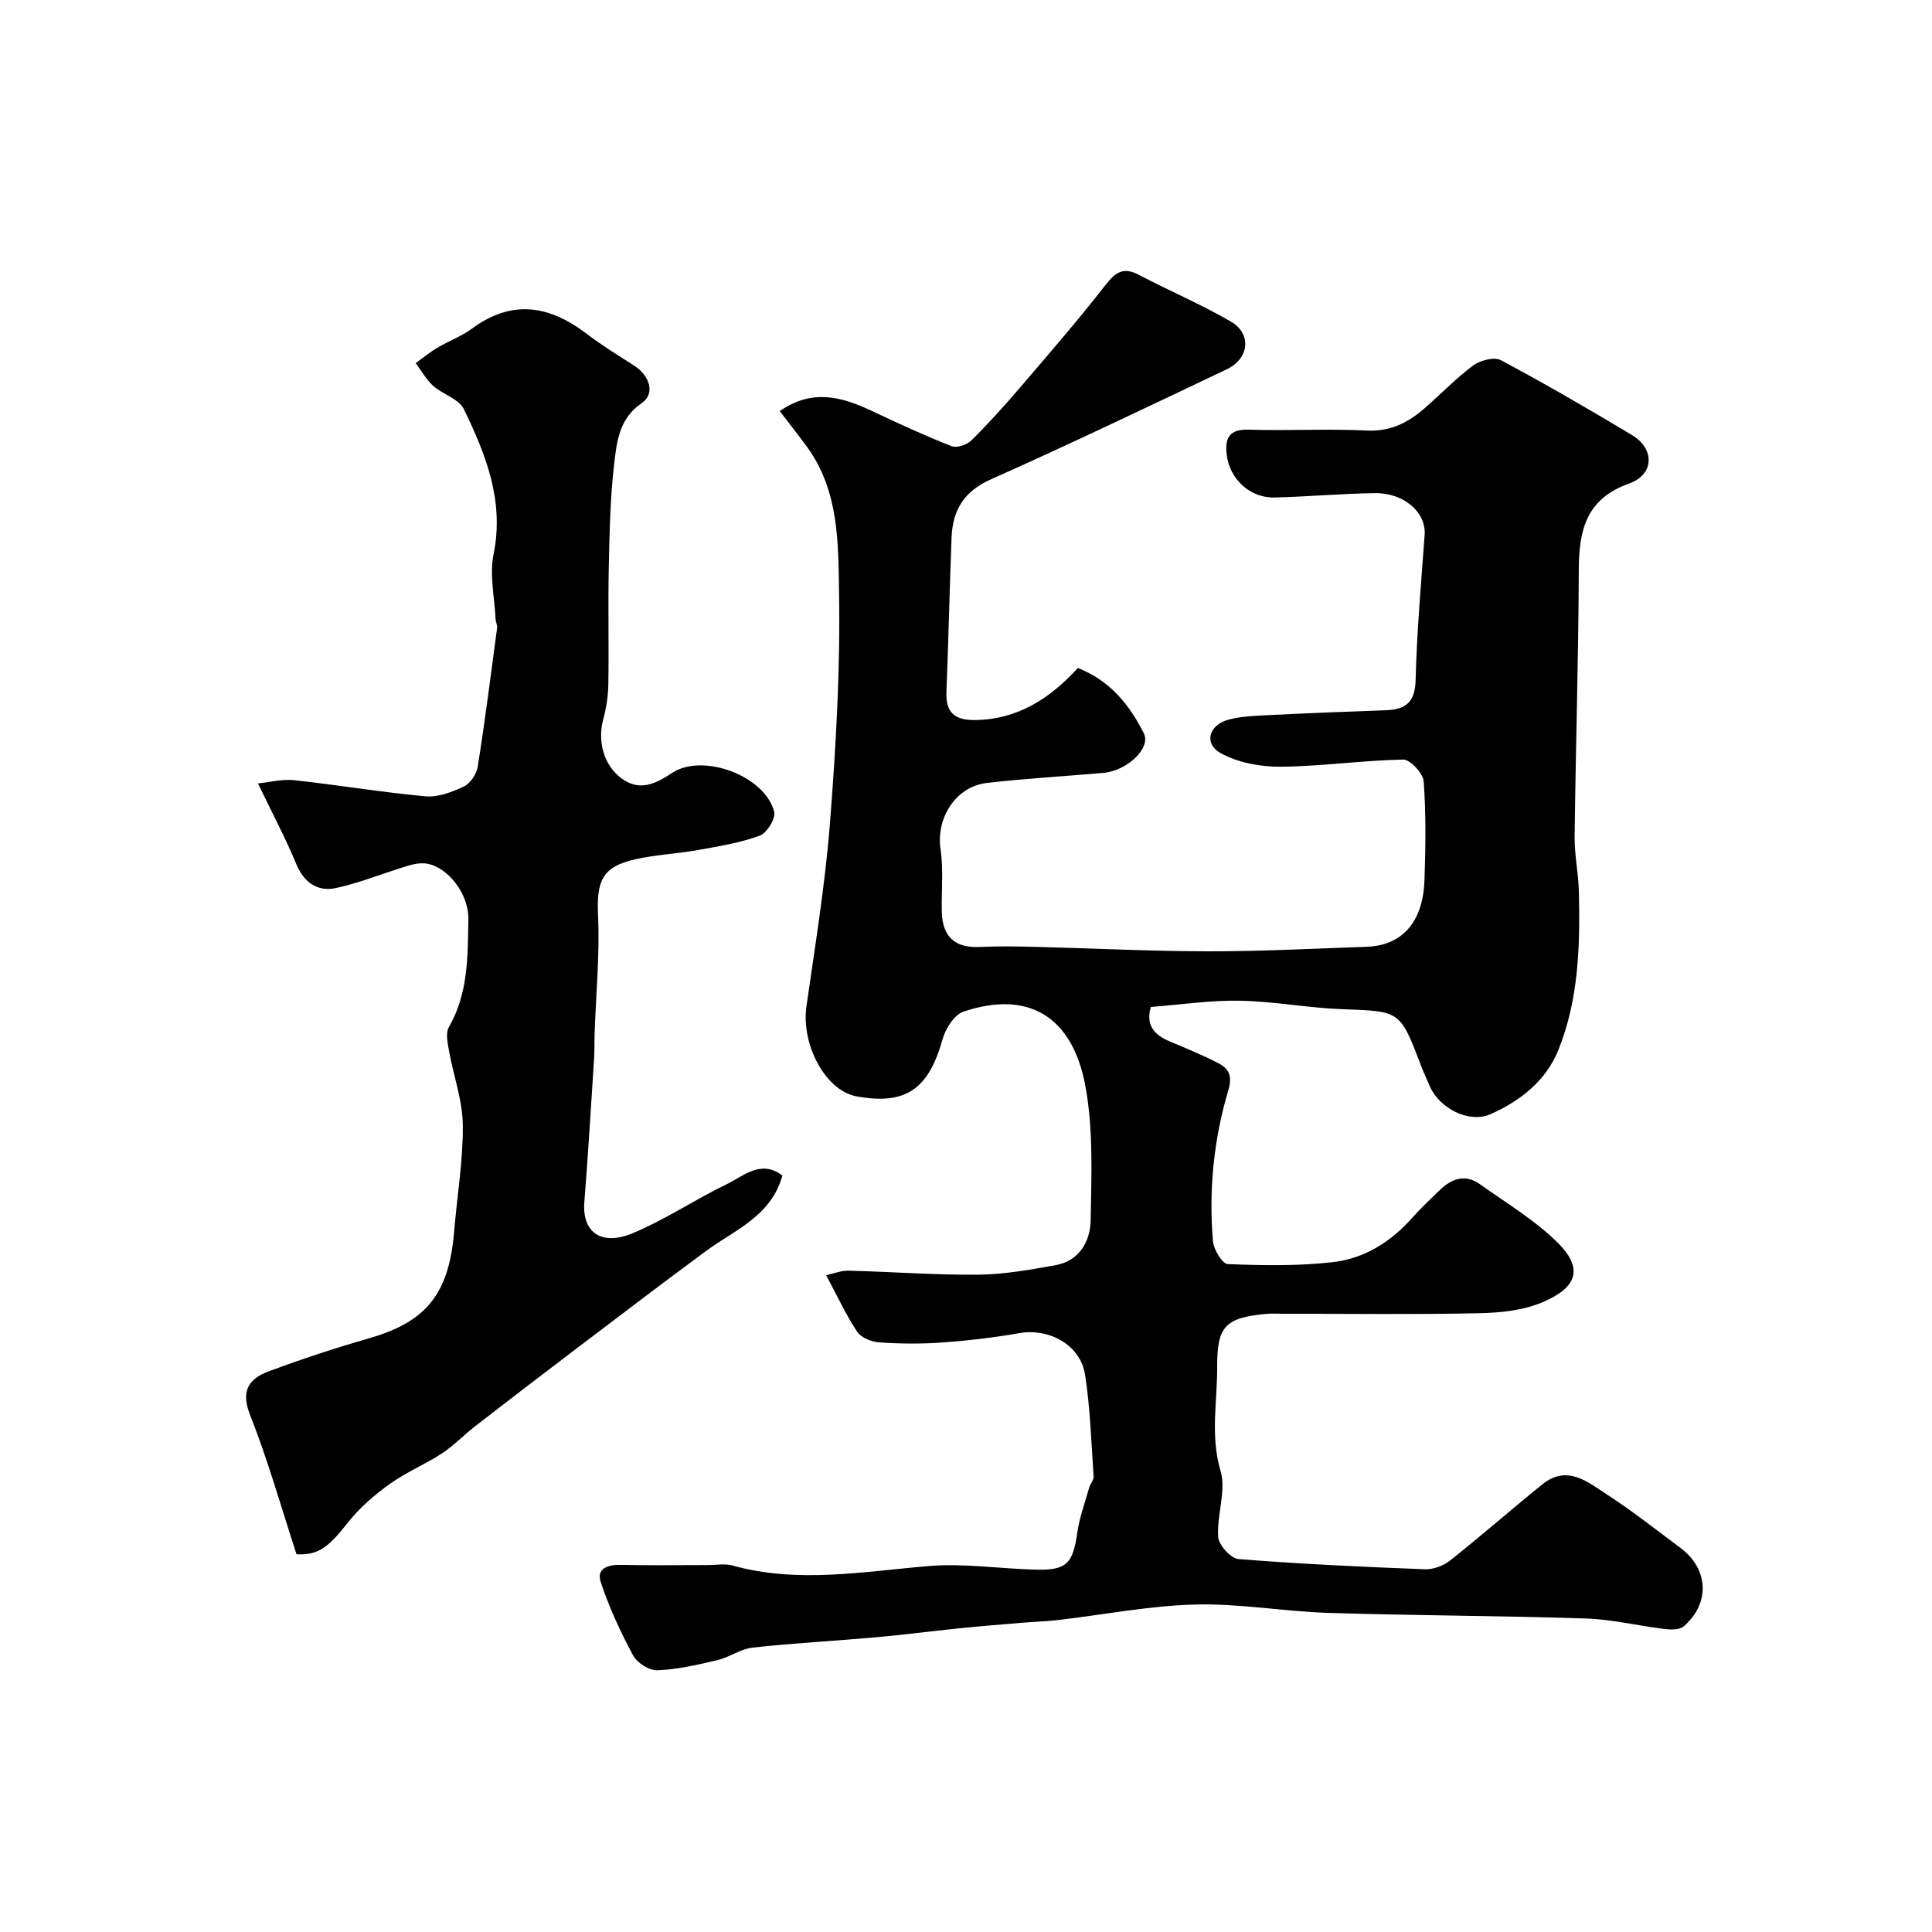
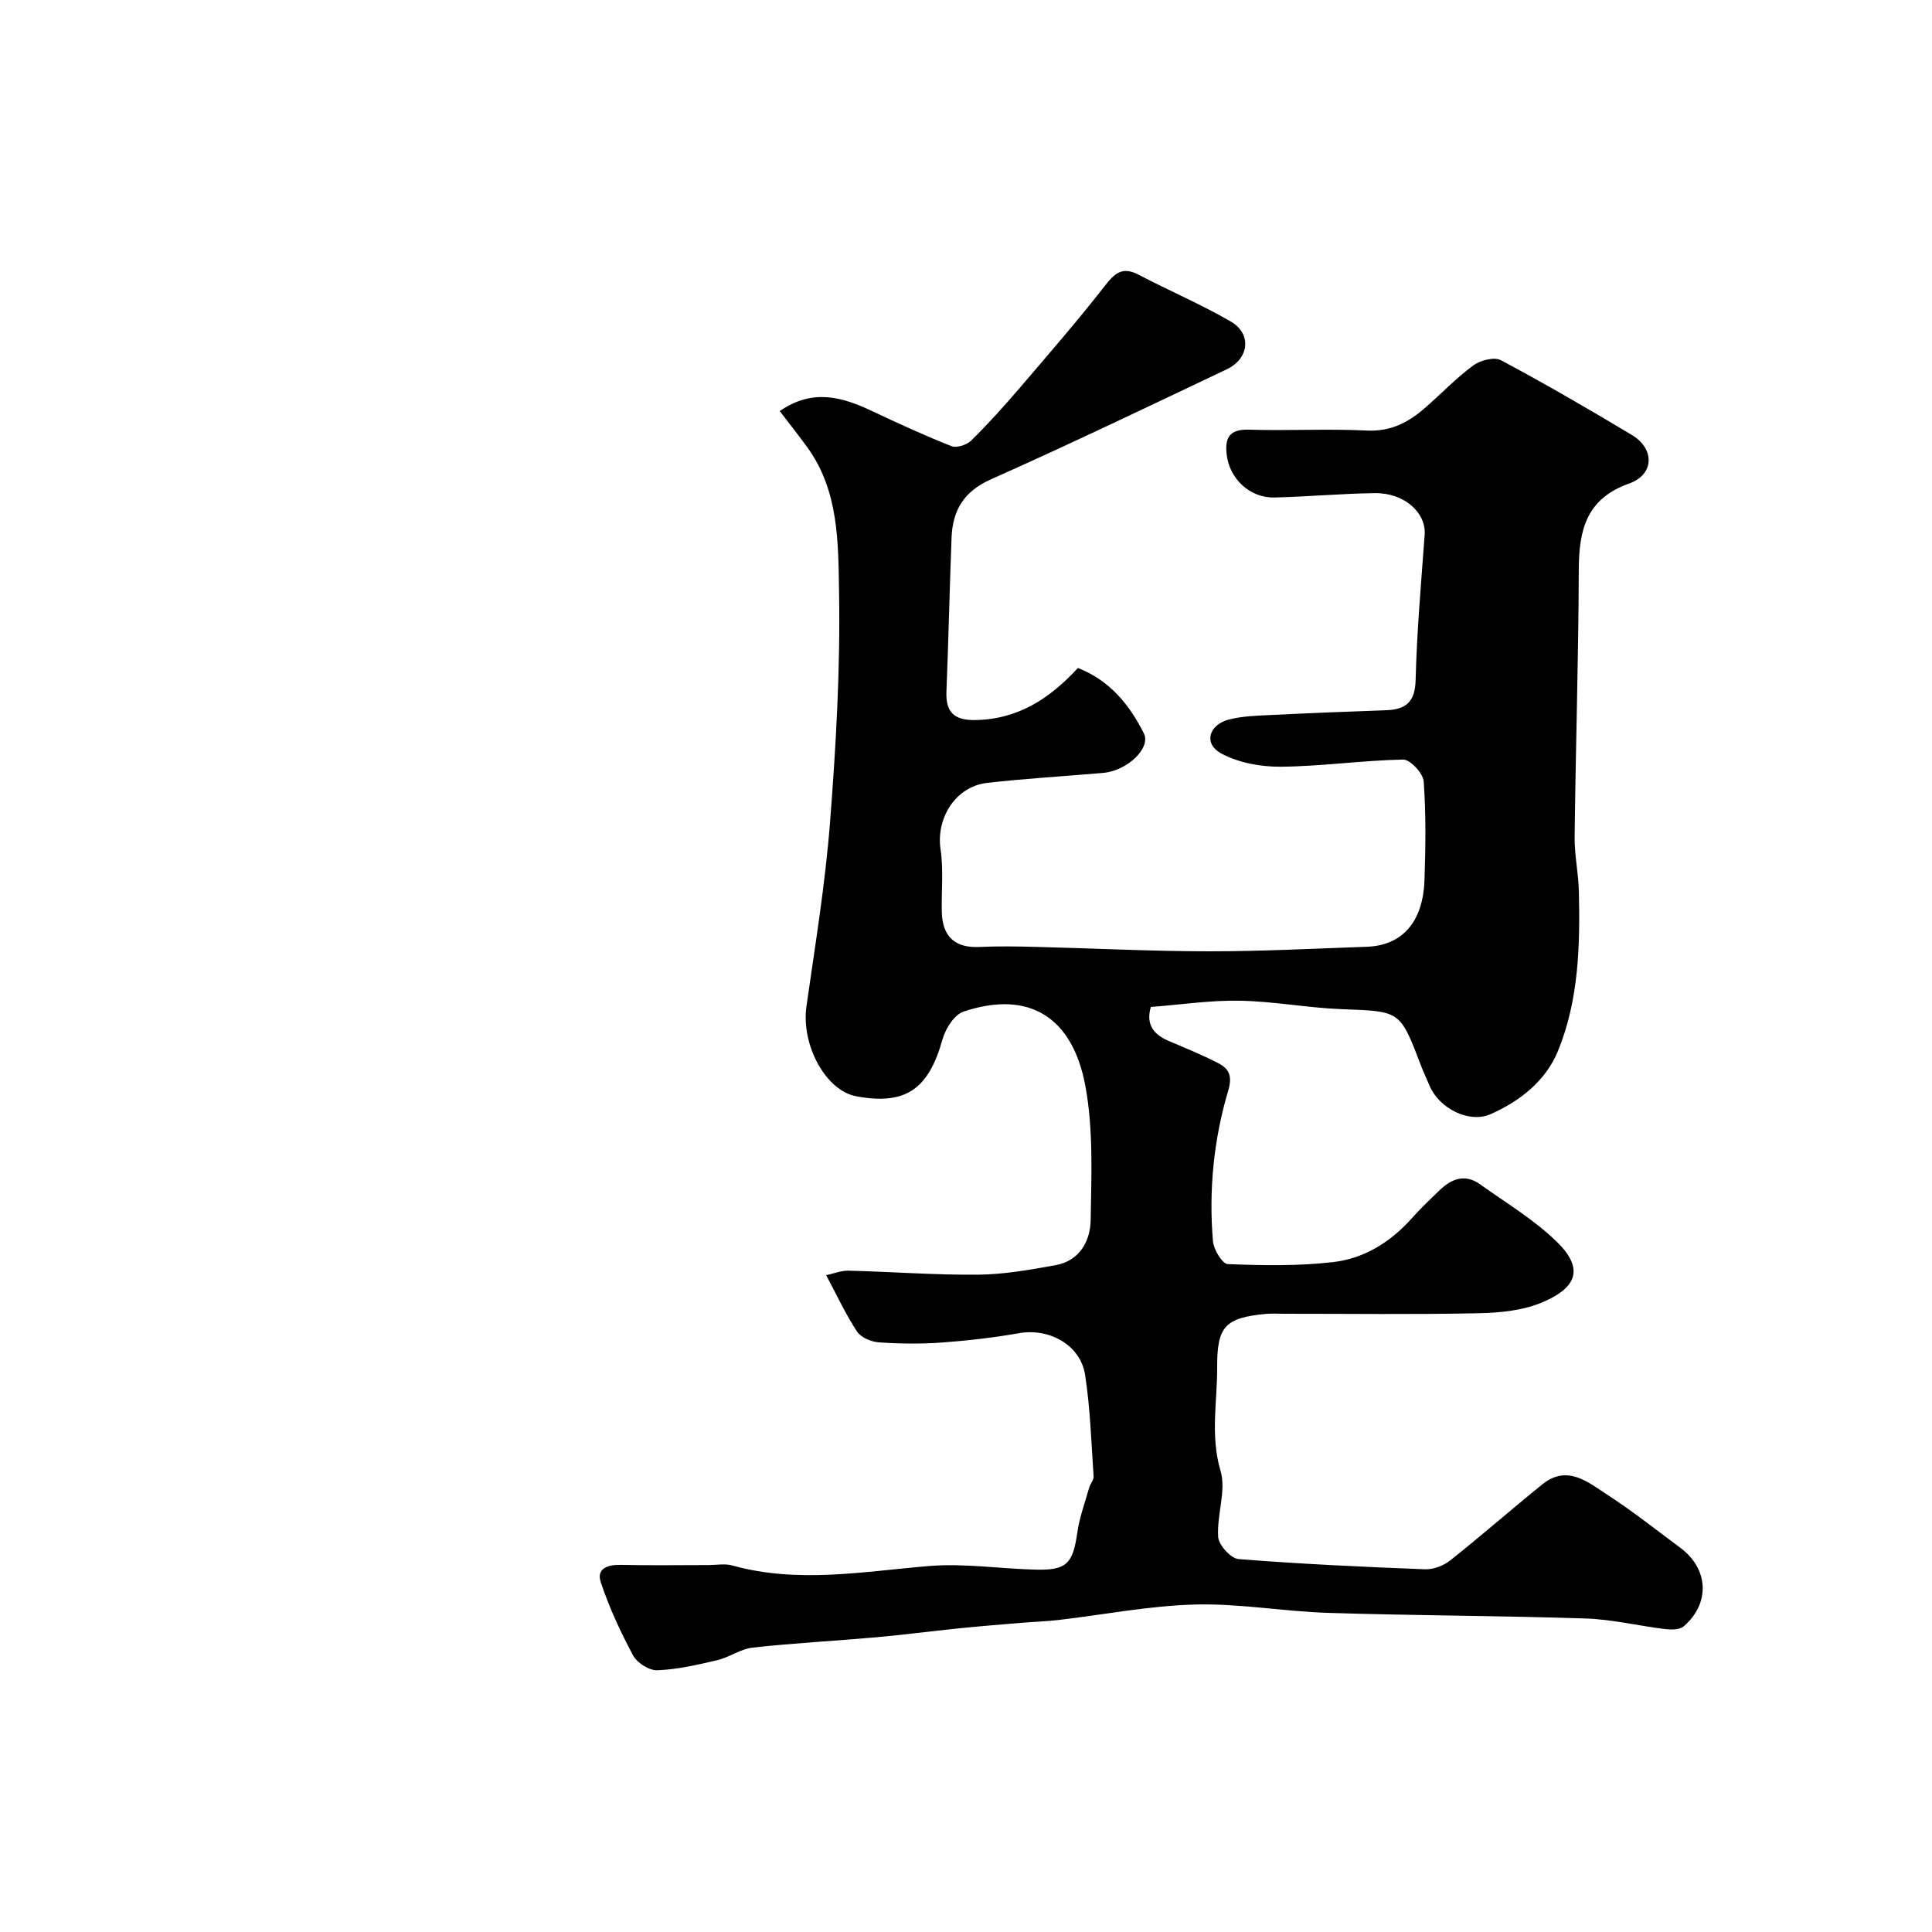
<svg xmlns="http://www.w3.org/2000/svg" enable-background="new 0 0 400 400" viewBox="0 0 400 400">
  <path d="m238.27 208.48c-1.09 3.7.64 5.74 3.77 7.07 3.42 1.46 6.88 2.85 10.18 4.56 2.16 1.12 2.99 2.57 2.09 5.61-3.02 10.16-4.08 20.68-3.18 31.26.15 1.73 1.94 4.69 3.06 4.74 7.28.28 14.64.42 21.85-.42 6.47-.75 11.96-4.21 16.36-9.18 1.77-1.99 3.72-3.82 5.63-5.67 2.48-2.41 5.29-3.48 8.39-1.26 5.45 3.9 11.33 7.39 16.05 12.06 5.88 5.82 3.36 9.54-2.88 12.27-4.05 1.78-8.9 2.28-13.41 2.37-13.49.29-26.99.1-40.49.11-1.17 0-2.34-.08-3.5.02-8.55.79-10.23 2.59-10.19 11.06.03 7.13-1.45 14.16.7 21.44 1.22 4.14-.8 9.14-.49 13.69.11 1.68 2.62 4.45 4.21 4.58 12.84 1.02 25.72 1.62 38.59 2.11 1.74.07 3.86-.73 5.24-1.83 6.46-5.12 12.66-10.57 19.07-15.75 5.18-4.18 9.47-.44 13.52 2.19 5.2 3.37 10.07 7.25 15.06 10.95 5.86 4.35 6.22 11.5.68 16.27-.84.72-2.59.7-3.86.55-5.49-.67-10.94-2.01-16.43-2.19-17.76-.58-35.53-.6-53.29-1.16-9.21-.29-18.42-1.98-27.6-1.73-9.43.25-18.82 2.1-28.24 3.2-2.61.3-5.25.38-7.88.6-4.27.36-8.55.7-12.82 1.14-5.69.58-11.37 1.33-17.06 1.84-8.52.76-17.07 1.2-25.58 2.14-2.5.27-4.8 2.01-7.31 2.6-4.08.96-8.25 1.92-12.41 2.09-1.68.07-4.19-1.52-5.02-3.06-2.61-4.87-4.97-9.95-6.7-15.19-.95-2.87 1.5-3.63 4.21-3.57 6.02.14 12.05.04 18.07.04 1.67 0 3.43-.35 4.98.09 13.58 3.78 27.09 1.24 40.7.11 7.35-.61 14.85.59 22.28.75 6.26.14 7.52-1.34 8.42-7.64.45-3.18 1.6-6.27 2.48-9.38.22-.78.95-1.53.9-2.26-.48-7.02-.69-14.1-1.76-21.04-.96-6.22-7.44-9.74-13.67-8.64-5.3.93-10.67 1.55-16.04 1.94-4.31.31-8.67.26-12.99-.04-1.58-.11-3.69-.99-4.51-2.22-2.3-3.47-4.06-7.3-6.4-11.68 1.46-.31 3.06-.98 4.64-.94 8.94.22 17.87.91 26.8.83 5.35-.05 10.72-1.01 16.02-1.96 4.98-.89 7.22-4.95 7.3-9.32.15-9.28.58-18.77-1.1-27.81-2.64-14.2-11.62-19.94-25.24-15.37-1.91.64-3.73 3.55-4.34 5.76-2.89 10.32-7.62 13.63-17.79 11.78-6.41-1.16-11.51-10.67-10.37-18.67 1.8-12.63 3.88-25.26 4.87-37.96 1.23-15.82 2.15-31.74 1.88-47.59-.17-10.26.01-21.11-6.59-30.18-1.78-2.45-3.67-4.83-5.69-7.48 6.84-4.75 12.98-2.9 19.19.03 5.4 2.55 10.84 5.05 16.39 7.24 1.08.42 3.18-.29 4.1-1.2 3.52-3.48 6.84-7.17 10.06-10.93 5.98-6.99 12.02-13.95 17.67-21.2 2.07-2.65 3.67-3.86 6.91-2.16 6.32 3.32 12.93 6.11 19.09 9.7 4.35 2.53 3.78 7.67-.86 9.87-16.23 7.7-32.43 15.48-48.83 22.78-5.62 2.5-7.93 6.42-8.15 12.06-.41 10.62-.63 21.24-1.06 31.86-.18 4.26 1.57 5.96 5.86 5.92 8.9-.1 15.54-4.45 21.36-10.78 6.58 2.57 10.66 7.57 13.65 13.53 1.52 3.03-3.41 7.75-8.41 8.19-8.01.7-16.05 1.15-24.04 2.07-6.54.75-10.59 7.29-9.64 13.74.63 4.24.16 8.64.26 12.97.12 5.17 2.78 7.49 7.79 7.26 3.85-.18 7.72-.12 11.58-.02 11.93.29 23.87.91 35.8.92 10.93.01 21.87-.56 32.8-.94 7.33-.26 11.66-5.1 11.96-13.76.24-6.82.33-13.68-.16-20.48-.12-1.67-2.79-4.54-4.24-4.52-8.46.16-16.89 1.41-25.35 1.48-4.19.03-8.86-.82-12.45-2.82-3.55-1.97-2.44-5.85 1.65-6.93 2.65-.7 5.48-.8 8.25-.93 8.09-.4 16.19-.73 24.28-1.01 4.13-.14 6.07-1.64 6.19-6.27.25-10.03 1.14-20.05 1.87-30.06.33-4.57-4.21-8.7-10.29-8.62-6.94.09-13.87.73-20.8.9-5.09.13-9.33-3.87-9.9-8.9-.39-3.42.53-5.26 4.55-5.14 8.16.25 16.34-.22 24.49.18 4.92.24 8.57-1.68 11.99-4.66 3.36-2.92 6.46-6.19 10.02-8.82 1.45-1.07 4.35-1.82 5.72-1.09 9.18 4.9 18.19 10.13 27.11 15.48 4.79 2.87 4.68 8.2-.56 10.06-8.9 3.16-10.39 9.66-10.42 17.87-.06 18.43-.65 36.87-.86 55.3-.04 3.76.79 7.53.88 11.3.26 11.21-.02 22.47-4.32 32.99-2.54 6.21-7.86 10.41-13.95 13.1-4.46 1.97-10.63-1.18-12.62-5.83-.64-1.5-1.33-2.98-1.91-4.5-4.24-11.14-4.24-10.96-16.24-11.4-7.04-.26-14.05-1.62-21.09-1.75-6.03-.13-12.11.8-18.49 1.29z" fill="#000001" />
-   <path d="m61.39 321.79c-3.21-9.82-5.92-19.51-9.61-28.82-2-5.05-.23-7.53 3.84-9.04 6.83-2.55 13.78-4.84 20.79-6.85 11.54-3.32 16.52-8.88 17.61-22.06.61-7.37 1.87-14.74 1.8-22.1-.05-5.1-1.93-10.17-2.84-15.28-.29-1.63-.77-3.73-.05-4.97 4.05-7.03 3.91-14.73 4.04-22.38.09-5.14-4.13-10.67-8.52-11.47-1.27-.23-2.72.04-3.99.42-4.96 1.5-9.81 3.51-14.85 4.61-3.85.84-6.66-1.09-8.29-5.01-2.18-5.24-4.85-10.28-7.91-16.64 2.41-.24 5-.94 7.48-.67 9.08.98 18.11 2.51 27.21 3.34 2.58.23 5.48-.87 7.91-2.02 1.34-.63 2.65-2.55 2.89-4.06 1.52-9.56 2.74-19.17 4.02-28.77.08-.6-.29-1.25-.32-1.89-.21-4.47-1.28-9.13-.41-13.39 2.25-11.04-1.6-20.63-6.16-30.04-1.03-2.12-4.36-3.04-6.35-4.82-1.45-1.3-2.43-3.12-3.62-4.7 1.48-1.06 2.89-2.24 4.45-3.16 2.37-1.41 5.04-2.39 7.24-4.01 8.29-6.1 16.03-4.77 23.74 1.12 3.11 2.38 6.47 4.42 9.76 6.54 3.34 2.14 4.43 5.86 1.61 7.79-4.75 3.24-5.19 8.15-5.73 12.83-.81 7.05-.94 14.18-1.09 21.29-.17 8.02.04 16.05-.09 24.07-.04 2.42-.41 4.9-1.05 7.24-1.25 4.59.12 9.54 3.73 12.23 3.88 2.9 7.22 1.06 10.58-1.13 6.31-4.12 19.13.6 21.08 8.07.36 1.37-1.51 4.41-2.98 4.95-4.06 1.49-8.44 2.2-12.73 2.97-4.33.78-8.78.96-13.06 1.93-6.86 1.54-8.03 4.47-7.7 11.64.37 8.07-.43 16.2-.71 24.3-.06 1.83 0 3.67-.12 5.49-.64 9.86-1.23 19.73-2.01 29.58-.48 6.15 3.46 9.15 10.05 6.39 6.72-2.81 12.86-6.96 19.44-10.14 3.49-1.68 7.06-5.19 11.52-1.78-2.36 8.45-9.85 11.22-15.81 15.61-9.07 6.69-18.03 13.53-27.01 20.34-6.97 5.29-13.91 10.6-20.82 15.96-2.34 1.81-4.4 4.01-6.86 5.62-3.47 2.27-7.4 3.88-10.76 6.29-3.17 2.28-6.27 4.93-8.67 7.98-4.16 5.3-6.23 6.83-10.67 6.6z" fill="#000001" />
</svg>